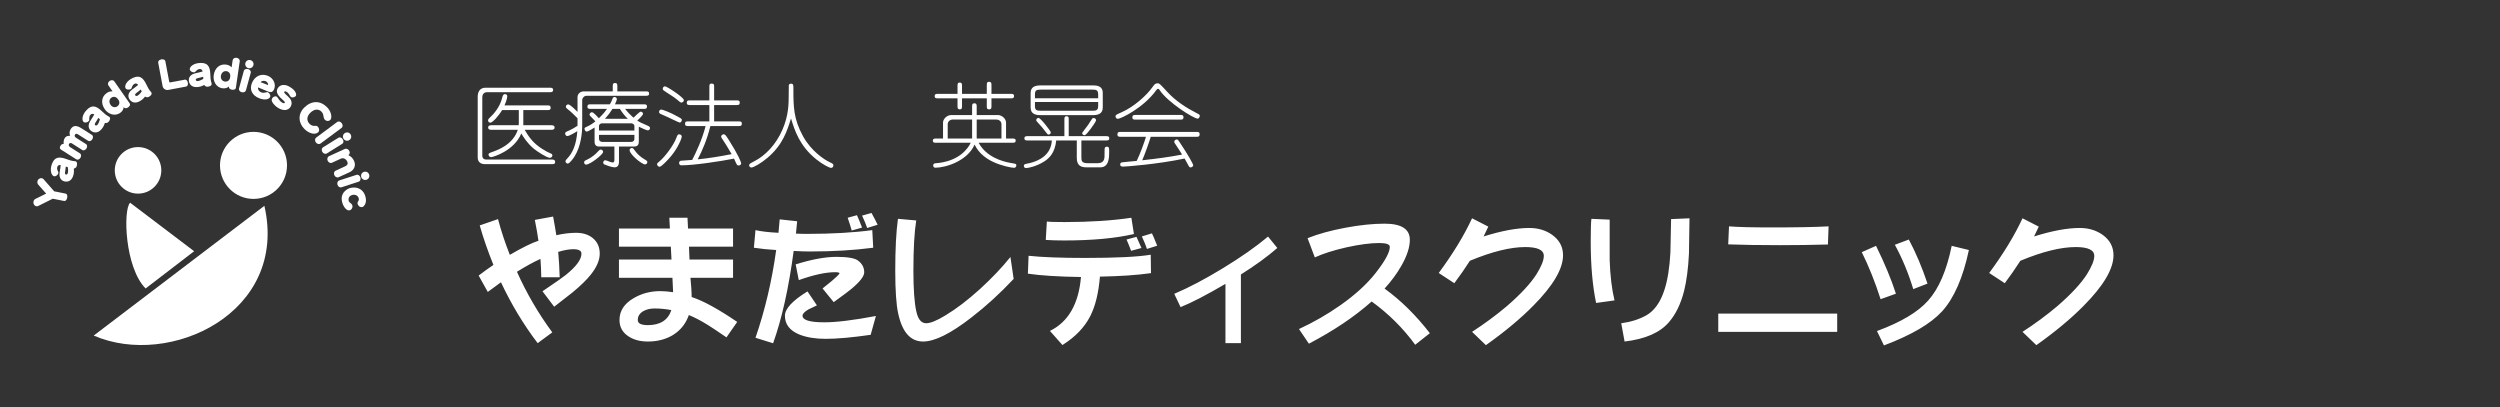
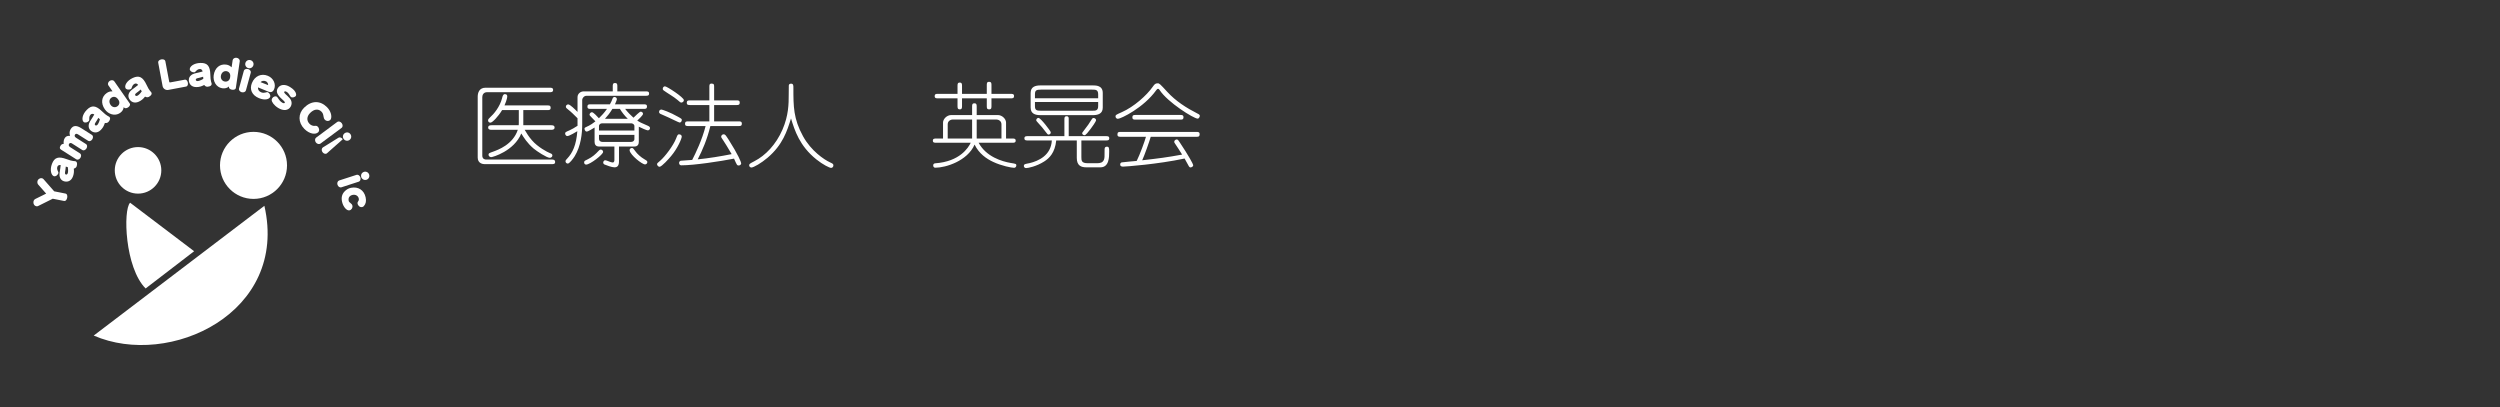
<svg xmlns="http://www.w3.org/2000/svg" width="436" height="71" viewBox="0 0 436 71" fill="none">
  <rect x="0" y="0" width="436" height="71" fill="#333333" stroke="none" />
  <g clip-path="url(#clip0_74_134)">
    <path d="M28.133 29.709C28.133 31.949 26.316 33.768 24.074 33.768C21.831 33.768 20.017 31.949 20.017 29.709C20.017 27.469 21.836 25.65 24.074 25.65C26.311 25.65 28.133 27.469 28.133 29.709Z" fill="white" />
    <path d="M50.056 28.842C50.056 32.071 47.439 34.69 44.213 34.69C40.986 34.69 38.367 32.073 38.367 28.842C38.367 25.61 40.986 22.996 44.213 22.996C47.439 22.996 50.056 25.615 50.056 28.842Z" fill="white" />
    <path d="M22.691 35.353C21.435 36.607 21.779 46.693 25.395 50.308L33.857 43.813L22.691 35.353Z" fill="white" />
    <path d="M16.345 58.523C29.53 64.277 50.388 54.586 46.108 35.892L16.345 58.523Z" fill="white" />
    <path d="M6.656 32.182C6.544 32.043 6.487 31.84 6.532 31.602C6.562 31.468 6.606 31.339 6.802 31.208C6.993 31.069 7.137 31.052 7.318 31.087C7.419 31.104 7.513 31.159 7.57 31.223L9.451 33.366L11.448 33.763C11.664 33.807 11.798 34.087 11.719 34.489C11.639 34.885 11.409 35.099 11.193 35.051L9.196 34.657L6.639 35.934C6.574 35.968 6.458 35.996 6.364 35.978C6.18 35.941 6.012 35.837 5.92 35.663C5.816 35.465 5.813 35.282 5.843 35.123C5.88 34.935 6.017 34.772 6.155 34.702L8.051 33.765L6.653 32.179L6.656 32.182Z" fill="white" />
    <path d="M11.825 29.154C11.912 29.677 11.875 30.061 11.815 30.217C11.743 30.403 11.607 30.482 11.486 30.435C11.186 30.319 11.414 29.934 11.473 29.05L11.825 29.156V29.154ZM12.893 29.397C13.138 29.35 13.324 29.171 13.381 28.961C13.508 28.505 13.433 28.227 13.183 28.128C13.014 28.066 12.729 28.18 11.627 27.759C10.182 27.214 9.493 27.459 9.065 28.574C8.646 29.672 8.946 30.556 9.379 30.723C9.667 30.831 10.036 30.589 10.177 30.215C10.274 29.964 9.803 29.617 10.016 29.055C10.098 28.844 10.309 28.745 10.586 28.787C10.571 29.142 10.462 29.595 10.388 30.187C10.318 30.636 10.437 31.362 11.094 31.592C11.662 31.793 12.375 31.662 12.707 30.812C12.881 30.378 12.933 29.92 12.873 29.444L12.891 29.394L12.893 29.397Z" fill="white" />
    <path d="M13.314 27.796C13.508 27.919 13.84 27.82 14.025 27.526C14.211 27.231 14.164 26.889 13.969 26.765L12.266 25.682C11.993 25.523 11.922 25.29 12.046 25.092C12.16 24.914 12.35 24.889 12.561 25.025L14.367 26.172C14.563 26.296 14.883 26.195 15.074 25.897C15.262 25.598 15.215 25.265 15.022 25.142L13.285 24.039C13.029 23.883 12.957 23.672 13.072 23.491C13.2 23.286 13.374 23.288 13.636 23.457L15.388 24.567C15.582 24.693 15.906 24.591 16.097 24.294C16.285 23.997 16.238 23.66 16.045 23.538L14.184 22.359C13.339 21.821 12.752 21.848 12.331 22.508C12.115 22.849 12.075 23.261 12.217 23.699C11.79 23.65 11.493 23.771 11.297 24.081C11.131 24.341 11.057 24.696 11.106 25.099C10.881 25.085 10.707 25.179 10.566 25.397C10.375 25.702 10.39 25.937 10.631 26.088L13.322 27.796H13.314Z" fill="white" />
    <path d="M18.273 21.482C18.137 21.942 17.909 22.341 17.574 22.669C16.93 23.313 16.224 23.149 15.785 22.738C15.279 22.262 15.46 21.549 15.701 21.164C16.008 20.654 16.29 20.285 16.444 19.965C16.206 19.809 15.976 19.819 15.815 19.975C15.391 20.406 15.686 20.912 15.497 21.105C15.217 21.39 14.784 21.467 14.563 21.246C14.234 20.924 14.313 19.99 15.141 19.155C15.978 18.302 16.709 18.357 17.814 19.435C18.657 20.265 18.962 20.272 19.093 20.399C19.279 20.592 19.237 20.877 18.939 21.239C18.798 21.407 18.558 21.497 18.312 21.444L18.278 21.479L18.273 21.482ZM17.15 20.555C16.741 21.345 16.372 21.603 16.603 21.831C16.702 21.925 16.853 21.905 16.992 21.767C17.108 21.645 17.297 21.308 17.425 20.795L17.148 20.557L17.15 20.555Z" fill="white" />
    <path d="M20.684 17.457C20.927 17.861 20.833 18.288 20.461 18.545C20.082 18.808 19.579 18.716 19.291 18.302C18.962 17.831 19.036 17.306 19.433 17.031C19.807 16.771 20.287 16.865 20.592 17.326L20.684 17.457ZM21.598 18.694L21.638 18.751C21.757 18.919 22.059 18.929 22.357 18.719C22.661 18.506 22.751 18.226 22.634 18.055L19.923 14.167C19.782 13.961 19.41 13.911 19.12 14.114C18.835 14.313 18.753 14.675 18.897 14.883L19.613 15.911L19.579 15.933C19.224 15.916 18.915 16.013 18.615 16.221C17.708 16.855 17.532 17.98 18.285 19.068C18.88 19.916 20.027 20.317 20.927 19.71C21.346 19.425 21.536 19.056 21.566 18.716L21.598 18.696V18.694Z" fill="white" />
    <path d="M24.723 15.936C24.421 16.372 24.126 16.62 23.972 16.689C23.794 16.774 23.643 16.736 23.586 16.615C23.452 16.323 23.886 16.206 24.547 15.614L24.723 15.938V15.936ZM25.318 16.855C25.528 16.992 25.786 16.992 25.977 16.885C26.383 16.65 26.522 16.402 26.416 16.154C26.339 15.988 26.054 15.874 25.561 14.801C24.909 13.403 24.245 13.094 23.159 13.592C22.091 14.085 21.688 14.925 21.881 15.349C22.007 15.629 22.446 15.71 22.805 15.544C23.05 15.431 22.954 14.856 23.501 14.6C23.705 14.506 23.928 14.581 24.094 14.811C23.836 15.054 23.442 15.299 22.976 15.671C22.614 15.944 22.191 16.548 22.5 17.17C22.763 17.713 23.365 18.114 24.198 17.738C24.624 17.547 24.981 17.259 25.271 16.875L25.318 16.855Z" fill="white" />
    <path d="M27.588 10.9C27.541 10.682 27.766 10.422 28.13 10.355C28.505 10.284 28.794 10.442 28.834 10.665L29.501 14.206C29.53 14.362 29.575 14.395 29.734 14.362L32.251 13.892C32.462 13.852 32.695 14.057 32.762 14.417C32.831 14.779 32.682 15.051 32.474 15.093L29.34 15.683C28.889 15.767 28.438 15.46 28.356 15.012L27.585 10.903L27.588 10.9Z" fill="white" />
    <path d="M35.46 13.751C35.007 14.026 34.638 14.135 34.469 14.14C34.271 14.14 34.149 14.048 34.144 13.912C34.139 13.592 34.583 13.661 35.426 13.384L35.46 13.751ZM35.634 14.834C35.77 15.047 36.001 15.151 36.221 15.123C36.687 15.074 36.917 14.903 36.92 14.633C36.917 14.452 36.702 14.229 36.684 13.049C36.652 11.508 36.169 10.955 34.975 10.978C33.797 10.995 33.089 11.602 33.096 12.066C33.101 12.375 33.463 12.628 33.862 12.618C34.132 12.613 34.276 12.046 34.883 12.036C35.106 12.033 35.274 12.189 35.339 12.467C35.007 12.588 34.546 12.653 33.971 12.804C33.527 12.906 32.898 13.29 32.93 13.983C32.953 14.586 33.339 15.198 34.254 15.188C34.724 15.188 35.165 15.066 35.587 14.831H35.639L35.634 14.834Z" fill="white" />
    <path d="M40.116 13.582C40.015 14.04 39.658 14.286 39.212 14.221C38.754 14.154 38.451 13.741 38.523 13.242C38.607 12.673 39.019 12.343 39.494 12.412C39.95 12.479 40.235 12.876 40.141 13.421L40.119 13.579L40.116 13.582ZM39.938 15.108L39.928 15.178C39.898 15.383 40.114 15.597 40.478 15.649C40.847 15.703 41.1 15.559 41.13 15.356L41.816 10.665C41.851 10.418 41.616 10.128 41.269 10.076C40.924 10.026 40.617 10.237 40.577 10.482L40.394 11.721L40.357 11.716C40.109 11.461 39.819 11.32 39.455 11.268C38.364 11.109 37.462 11.808 37.269 13.116C37.118 14.14 37.681 15.223 38.751 15.391C39.257 15.47 39.643 15.332 39.901 15.101L39.938 15.108Z" fill="white" />
    <path d="M43.682 10.487C43.293 10.38 42.904 10.598 42.795 10.99C42.689 11.382 42.912 11.773 43.298 11.882C43.69 11.989 44.086 11.763 44.193 11.372C44.302 10.982 44.074 10.591 43.682 10.487ZM41.68 15.44C41.611 15.683 41.809 15.991 42.148 16.085C42.485 16.176 42.82 16.015 42.887 15.773L43.739 12.67C43.804 12.432 43.603 12.132 43.258 12.038C42.917 11.944 42.594 12.103 42.53 12.335L41.68 15.44Z" fill="white" />
    <path d="M45.434 14.325C45.682 14.082 46.002 14.025 46.349 14.169C46.678 14.303 46.809 14.687 46.748 14.838L45.437 14.325H45.434ZM46.767 15.966C47.28 16.174 47.607 16.038 47.816 15.527C48.157 14.695 47.719 13.632 46.703 13.218C45.58 12.759 44.438 13.245 43.935 14.479C43.484 15.574 43.928 16.613 45.164 17.118C46.175 17.534 46.941 17.329 47.114 16.907C47.226 16.632 46.998 16.206 46.713 16.09C46.458 15.986 46.133 16.337 45.553 16.102C45.152 15.936 44.951 15.621 44.998 15.24L46.767 15.968V15.966Z" fill="white" />
    <path d="M51.607 16.704C51.446 16.967 50.99 17.073 50.759 16.93C50.546 16.801 50.462 16.31 50.004 16.028C49.8 15.904 49.647 15.894 49.58 16C49.441 16.233 50.004 16.533 50.504 17.111C50.913 17.569 50.958 18.139 50.685 18.605C50.301 19.271 49.446 19.398 48.509 18.823C47.776 18.372 47.384 17.77 47.382 17.453C47.382 17.341 47.417 17.225 47.474 17.133C47.642 16.858 48.021 16.707 48.276 16.863C48.487 16.992 48.616 17.529 49.218 17.901C49.431 18.03 49.6 18.027 49.659 17.928C49.766 17.755 49.449 17.574 48.941 17.066C48.301 16.424 48.115 15.919 48.45 15.371C48.832 14.747 49.674 14.615 50.539 15.15C51.166 15.53 51.533 15.904 51.637 16.392C51.664 16.518 51.651 16.62 51.602 16.704" fill="white" />
    <path d="M57.589 20.927C57.358 21.16 56.942 21.17 56.667 20.89C56.501 20.726 56.459 20.535 56.422 20.307C56.375 20.02 56.337 19.747 56.07 19.48C55.537 18.94 54.801 18.992 54.102 19.686C53.47 20.312 53.448 21.058 53.988 21.601C54.184 21.802 54.454 21.926 54.724 21.955C54.967 21.98 55.188 21.851 55.418 22.089C55.715 22.387 55.738 22.823 55.49 23.066C55.036 23.512 53.981 23.393 53.079 22.481C51.971 21.363 51.961 19.839 53.037 18.779C54.328 17.502 55.852 17.505 57.031 18.694C57.661 19.331 57.911 20.186 57.718 20.724C57.695 20.801 57.641 20.872 57.586 20.927" fill="white" />
    <path d="M58.825 21.259C59.026 21.11 59.38 21.189 59.601 21.482C59.819 21.777 59.792 22.141 59.593 22.287L55.886 25.045C55.676 25.204 55.297 25.125 55.086 24.842C54.878 24.557 54.908 24.173 55.118 24.014L58.825 21.259Z" fill="white" />
-     <path d="M60.914 24.436C60.57 24.651 60.129 24.545 59.913 24.2C59.7 23.858 59.807 23.42 60.149 23.207C60.495 22.991 60.929 23.093 61.14 23.437C61.355 23.782 61.261 24.223 60.914 24.433M59.041 24.01C59.247 23.883 59.593 23.985 59.782 24.285C59.973 24.59 59.911 24.944 59.703 25.073L56.972 26.773C56.759 26.906 56.404 26.795 56.218 26.5C56.033 26.2 56.097 25.843 56.31 25.709L59.043 24.01H59.041Z" fill="white" />
-     <path d="M60.186 29.01C60.602 28.822 60.726 28.539 60.56 28.177C60.349 27.714 59.898 27.491 59.492 27.647L57.871 28.393C57.636 28.502 57.294 28.356 57.148 28.039C57.004 27.724 57.123 27.36 57.351 27.253L60.111 25.987C60.426 25.841 60.781 26.012 60.937 26.361C61.058 26.614 60.989 26.901 60.758 27.058C61.227 27.273 61.536 27.598 61.754 28.076C62.121 28.876 61.747 29.672 60.971 30.031L59.031 30.918C58.806 31.022 58.451 30.871 58.307 30.559C58.164 30.242 58.275 29.887 58.508 29.781L60.188 29.008L60.186 29.01Z" fill="white" />
+     <path d="M60.914 24.436C60.57 24.651 60.129 24.545 59.913 24.2C59.7 23.858 59.807 23.42 60.149 23.207C60.495 22.991 60.929 23.093 61.14 23.437C61.355 23.782 61.261 24.223 60.914 24.433M59.041 24.01C59.247 23.883 59.593 23.985 59.782 24.285L56.972 26.773C56.759 26.906 56.404 26.795 56.218 26.5C56.033 26.2 56.097 25.843 56.31 25.709L59.043 24.01H59.041Z" fill="white" />
    <path d="M59.135 31.481C58.9 31.56 58.746 31.89 58.858 32.227C58.962 32.556 59.284 32.749 59.522 32.672L62.582 31.679C62.812 31.602 62.959 31.273 62.847 30.933C62.738 30.596 62.428 30.413 62.198 30.487L59.135 31.478V31.481ZM64.376 30.437C64.252 30.053 63.853 29.853 63.469 29.977C63.087 30.1 62.879 30.497 63.001 30.886C63.13 31.267 63.534 31.476 63.918 31.352C64.304 31.228 64.502 30.824 64.379 30.44" fill="white" />
    <path d="M63.164 36.109C62.81 36.186 62.456 35.936 62.361 35.517C62.324 35.339 62.379 35.262 62.438 35.16C62.515 35.036 62.634 34.922 62.567 34.61C62.465 34.142 61.995 33.882 61.497 33.991C60.944 34.11 60.699 34.511 60.813 35.034C60.887 35.373 61.368 35.443 61.459 35.864C61.544 36.241 61.301 36.61 60.947 36.687C60.498 36.783 59.876 36.129 59.663 35.222C59.492 34.499 59.618 33.889 60.082 33.398C60.382 33.081 60.761 32.841 61.229 32.749C62.465 32.511 63.489 33.141 63.767 34.417C63.905 35.056 63.814 35.544 63.449 35.951C63.358 36.038 63.271 36.09 63.162 36.112" fill="white" />
  </g>
-   <path d="M104.594 44.234C104.594 45.344 104.094 46.539 103.094 47.82C102.344 48.773 101.258 49.836 99.836 51.008C98.773 51.82 97.711 52.648 96.648 53.492L94.609 50.797C96.922 49.234 98.273 48.289 98.664 47.961C100.492 46.492 101.406 45.25 101.406 44.234C101.406 43.719 100.93 43.461 99.977 43.461C99.258 43.461 98.383 43.617 97.352 43.93C97.477 45.258 97.562 46.734 97.609 48.359H94.398C94.383 47.297 94.336 46.234 94.258 45.172H94.211C93.008 45.719 91.656 46.461 90.156 47.398C91.828 51.133 93.883 54.656 96.32 57.969L93.766 59.844C91.297 56.594 89.164 53.055 87.367 49.227C86.867 49.602 86.102 50.164 85.07 50.914L83.477 48.055C84.555 47.242 85.414 46.625 86.055 46.203C85.102 43.859 84.305 41.562 83.664 39.312L86.852 38.211C87.398 40.273 88.086 42.352 88.914 44.445C91.086 43.18 92.75 42.359 93.906 41.984C93.75 40.875 93.539 39.664 93.273 38.352L96.461 37.766C96.727 39.188 96.914 40.273 97.023 41.023C98.242 40.742 99.391 40.602 100.469 40.602C101.656 40.602 102.625 40.906 103.375 41.516C104.188 42.188 104.594 43.094 104.594 44.234ZM128.57 56.141L126.695 58.836C125.117 57.758 124.062 57.055 123.531 56.727C122.281 55.945 121.148 55.352 120.133 54.945C119.617 56.445 118.688 57.609 117.344 58.438C116.094 59.188 114.641 59.562 112.984 59.562C111.672 59.562 110.562 59.273 109.656 58.695C108.578 58.008 108.039 57.047 108.039 55.812C108.039 54.219 108.867 52.945 110.523 51.992C111.898 51.18 113.438 50.773 115.141 50.773C115.828 50.773 116.578 50.836 117.391 50.961L117.273 48.453H107.945V45.266H117.109C117.078 44.781 117.039 44.031 116.992 43.016H107.945V39.852H116.828C116.797 39.414 116.766 38.789 116.734 37.977H119.898C119.93 38.805 119.961 39.43 119.992 39.852H127.844V43.016H120.156C120.172 43.516 120.203 44.266 120.25 45.266H127.844V48.453H120.414C120.43 48.641 120.477 49.195 120.555 50.117C120.602 50.805 120.625 51.367 120.625 51.805L120.836 51.875C122.742 52.516 125.32 53.938 128.57 56.141ZM117.086 54.078C116.102 53.891 115.125 53.797 114.156 53.797C113.422 53.797 112.781 53.945 112.234 54.242C111.562 54.617 111.227 55.141 111.227 55.812C111.227 56.406 111.812 56.703 112.984 56.703C115.141 56.703 116.508 55.828 117.086 54.078ZM153.062 39.195L151.234 39.758C151.031 39.148 150.734 38.43 150.344 37.602L151.984 37.133C152.312 37.711 152.672 38.398 153.062 39.195ZM150.344 39.688L148.539 40.203C148.367 39.578 148.133 38.836 147.836 37.977L149.453 37.531C149.672 38 149.969 38.719 150.344 39.688ZM150.719 47.492C150.719 48.18 149.969 49.148 148.469 50.398C148.141 50.68 147.117 51.445 145.398 52.695L143.453 50.305C143.984 49.883 144.516 49.453 145.047 49.016C145.828 48.359 146.289 47.906 146.43 47.656C146.352 47.531 146.094 47.469 145.656 47.469C144.016 47.469 141.898 47.93 139.305 48.852L138.766 46.109C141.547 45.234 143.914 44.797 145.867 44.797C147.805 44.797 149.055 45.008 149.617 45.43C150.352 45.961 150.719 46.648 150.719 47.492ZM152.289 43.203C148.961 43.641 145.25 43.859 141.156 43.859C140.5 43.859 139.586 43.828 138.414 43.766C137.555 50.234 136.359 55.602 134.828 59.867L131.758 58.906C133.414 54.109 134.617 49.008 135.367 43.602C133.977 43.523 132.68 43.391 131.477 43.203L131.758 40.133C132.68 40.352 134.016 40.508 135.766 40.602L135.977 38.258L139.023 38.586L138.812 40.742C139.359 40.773 140 40.789 140.734 40.789C145.094 40.789 148.891 40.57 152.125 40.133L152.289 43.203ZM152.758 55.109L151.844 58.391C148.594 58.859 145.977 59.094 143.992 59.094C142.227 59.094 140.719 58.852 139.469 58.367C137.75 57.68 136.891 56.578 136.891 55.062C136.891 53.844 138.203 52.43 140.828 50.82L142.469 53.258C141.984 53.508 141.492 53.742 140.992 53.961C140.305 54.367 139.961 54.734 139.961 55.062C139.961 55.828 141.227 56.211 143.758 56.211C145.867 56.211 148.867 55.844 152.758 55.109ZM176.781 48.641C174.422 51.156 171.977 53.391 169.445 55.344C165.836 58.156 163.016 59.562 160.984 59.562C158.797 59.562 157.352 57.938 156.648 54.688C156.305 53.141 156.133 50.648 156.133 47.211C156.133 43.43 156.289 40.414 156.602 38.164L159.789 38.445C159.461 40.508 159.297 43.43 159.297 47.211C159.297 50.461 159.469 52.836 159.812 54.336C160.109 55.695 160.68 56.375 161.523 56.375C162.273 56.375 163.398 55.914 164.898 54.992C166.758 53.883 168.773 52.344 170.945 50.375C173.008 48.484 174.766 46.633 176.219 44.82L176.781 48.641ZM201.812 42.852L200.031 43.414C199.828 42.805 199.531 42.078 199.141 41.234L200.898 40.695C201.008 40.883 201.312 41.602 201.812 42.852ZM199.07 43.25L197.266 43.742C197.047 43.148 196.781 42.492 196.469 41.773L198.203 41.305C198.391 41.727 198.68 42.375 199.07 43.25ZM197.758 40.812C194.539 41.562 190.477 41.938 185.57 41.938C184.398 41.938 183.336 41.906 182.383 41.844L182.57 38.633C182.945 38.695 183.977 38.727 185.664 38.727C190.055 38.727 193.938 38.477 197.312 37.977L197.758 40.812ZM200.734 47.633C198.328 47.977 195.359 48.18 191.828 48.242C191.594 51.07 191.039 53.352 190.164 55.086C189.164 57.07 187.539 58.766 185.289 60.172L183.109 57.711C186.312 56.148 188.117 53.016 188.523 48.312C184.555 48.25 181.469 48.055 179.266 47.727L179.383 44.609C181.727 44.859 185.023 44.984 189.273 44.984C194.633 44.984 198.438 44.797 200.688 44.422L200.734 47.633ZM222.766 43.25C221 44.781 218.883 46.32 216.414 47.867V59.844H213.719V49.508C210.391 51.461 207.781 52.812 205.891 53.562L204.789 51.242C207.305 50.18 210.141 48.688 213.297 46.766C216.469 44.828 219.086 42.992 221.148 41.258L222.766 43.25ZM249.367 58.109L246.812 60.125C244.703 57.234 242.172 54.719 239.219 52.578C236.25 55.219 232.602 57.672 228.273 59.938L226.539 57.383C229.055 56.227 231.461 54.844 233.758 53.234C236.336 51.422 238.375 49.562 239.875 47.656C241.547 45.531 242.383 44 242.383 43.062C242.383 42.609 241.773 42.383 240.555 42.383C239.008 42.383 237.102 42.633 234.836 43.133C232.57 43.648 230.727 44.234 229.305 44.891L228.039 41.539C229.867 40.805 232.078 40.195 234.672 39.711C237.188 39.242 239.453 39.008 241.469 39.008C244.406 39.008 245.875 39.945 245.875 41.82C245.875 43.133 245.375 44.656 244.375 46.391C243.609 47.734 242.641 49.047 241.469 50.328C244.297 52.375 246.93 54.969 249.367 58.109ZM272.594 44.516C272.594 46.891 270.867 49.82 267.414 53.305C265.18 55.57 262.422 57.867 259.141 60.195L256.727 57.875C258.898 56.469 260.938 54.961 262.844 53.352C265.219 51.289 266.922 49.453 267.953 47.844C268.812 46.469 269.242 45.398 269.242 44.633C269.242 43.602 268.164 43.086 266.008 43.086C263.414 43.086 260.195 43.883 256.352 45.477C255.523 46.773 254.617 48.078 253.633 49.391L250.914 47.609C253.398 44.25 255.336 41.07 256.727 38.07L259.562 39.523C259.219 40.258 258.945 40.828 258.742 41.234C261.883 40.25 264.539 39.758 266.711 39.758C268.242 39.758 269.57 40.156 270.695 40.953C271.961 41.859 272.594 43.047 272.594 44.516ZM294.648 38.07C294.586 41.992 294.555 44.039 294.555 44.211C294.43 46.773 294.148 48.945 293.711 50.727C293.133 52.992 292.25 54.812 291.062 56.188C289.5 58.016 286.922 59.141 283.328 59.562L282.742 56.375C284.398 56.156 285.844 55.703 287.078 55.016C288.516 54.219 289.586 52.719 290.289 50.516C290.836 48.828 291.18 46.664 291.32 44.023C291.352 42.086 291.391 40.148 291.438 38.211L294.648 38.07ZM281.57 52.391L278.359 52.836C277.734 49.82 277.422 46.266 277.422 42.172C277.422 40.125 277.461 38.789 277.539 38.164L280.727 38.305C280.727 42.773 280.727 45.133 280.727 45.383C280.82 48.117 281.102 50.453 281.57 52.391ZM318.906 39.477L318.789 42.641C316.07 42.719 313.289 42.758 310.445 42.758C306.852 42.758 303.836 42.711 301.398 42.617L301.539 39.477C303.039 39.602 305.531 39.664 309.016 39.664C313.297 39.664 316.594 39.602 318.906 39.477ZM320.406 57.875H299.664V54.688H320.406V57.875ZM336.156 49.461L333.672 50.422C332.828 47.641 331.758 45.062 330.461 42.688L332.898 41.773C334.117 44.055 335.203 46.617 336.156 49.461ZM343.375 43.602C342.344 48.445 340.781 52.016 338.688 54.312C336.703 56.469 333.328 58.445 328.562 60.242L327.344 57.734C331.531 56.188 334.508 54.414 336.273 52.414C338.133 50.336 339.5 47.156 340.375 42.875L343.375 43.602ZM330.648 51.219L327.977 52.18C327.008 49.164 325.914 46.43 324.695 43.977L327.18 42.875C328.68 45.922 329.836 48.703 330.648 51.219ZM368.594 44.516C368.594 46.891 366.867 49.82 363.414 53.305C361.18 55.57 358.422 57.867 355.141 60.195L352.727 57.875C354.898 56.469 356.938 54.961 358.844 53.352C361.219 51.289 362.922 49.453 363.953 47.844C364.812 46.469 365.242 45.398 365.242 44.633C365.242 43.602 364.164 43.086 362.008 43.086C359.414 43.086 356.195 43.883 352.352 45.477C351.523 46.773 350.617 48.078 349.633 49.391L346.914 47.609C349.398 44.25 351.336 41.07 352.727 38.07L355.562 39.523C355.219 40.258 354.945 40.828 354.742 41.234C357.883 40.25 360.539 39.758 362.711 39.758C364.242 39.758 365.57 40.156 366.695 40.953C367.961 41.859 368.594 43.047 368.594 44.516Z" fill="white" />
  <path d="M96.144 22.64H91.504C91.84 23.232 92.224 23.84 92.784 24.48C93.792 25.648 95.44 26.528 95.952 26.72C96.128 26.784 96.336 26.864 96.336 27.12C96.336 27.248 96.224 27.52 95.872 27.52C95.36 27.52 93.632 26.384 93.056 25.904C91.936 24.944 91.344 23.984 90.912 23.28C89.648 26.352 85.92 27.408 85.664 27.408C85.408 27.408 85.2 27.2 85.2 26.992C85.2 26.736 85.28 26.704 86 26.448C86.832 26.144 89.456 25.216 90.304 22.64H85.728C85.568 22.64 85.136 22.64 85.136 22.24C85.136 21.84 85.568 21.84 85.728 21.84H90.464C90.48 21.696 90.48 21.664 90.48 21.456V19.2H87.568C86.896 20.32 85.872 21.392 85.536 21.392C85.28 21.392 85.12 21.232 85.12 20.992C85.12 20.816 85.248 20.672 85.424 20.512C86.144 19.872 87.184 18.624 87.568 17.104C87.632 16.832 87.728 16.416 88.032 16.416C88.304 16.416 88.464 16.528 88.464 16.784C88.464 17.28 88.064 18.208 87.984 18.384H95.456C95.792 18.384 96.032 18.384 96.032 18.816C96.032 19.2 95.744 19.2 95.456 19.2H91.264V21.456V21.84H96.144C96.304 21.84 96.72 21.84 96.72 22.24C96.72 22.64 96.288 22.64 96.144 22.64ZM95.888 16.08H84.928C84.32 16.08 84.112 16.576 84.112 16.928V27.152C84.112 27.728 84.576 27.824 84.736 27.824H96.24C96.432 27.824 96.816 27.824 96.816 28.256C96.816 28.624 96.512 28.624 96.24 28.624H84.48C84.208 28.624 83.312 28.496 83.312 27.488V16.864C83.312 16.208 83.552 15.296 84.688 15.296H95.888C96.112 15.296 96.464 15.296 96.464 15.68C96.464 16.08 96.112 16.08 95.888 16.08ZM111.408 22.096V24.752C111.408 25.152 111.232 25.552 110.64 25.552H107.952V28.016C107.952 28.448 107.952 29.184 107.184 29.184C106.688 29.184 105.76 28.832 105.424 28.688C105.312 28.64 105.2 28.512 105.2 28.352C105.2 28.24 105.28 27.952 105.552 27.952C105.696 27.952 105.888 28.032 106.096 28.112C106.192 28.16 106.64 28.336 106.864 28.336C107.152 28.336 107.152 27.968 107.152 27.84V25.552H104.464C103.904 25.552 103.696 25.184 103.696 24.752V22.24C103.424 22.4 102.592 22.944 102.32 22.944C102 22.944 101.936 22.496 101.936 22.464C101.936 22.288 102.064 22.224 102.144 22.192C103.008 21.824 103.552 21.392 103.84 21.168C103.712 21.04 103.136 20.448 103.056 20.352C102.848 20.128 102.816 20.096 102.816 19.984C102.816 19.808 103.008 19.568 103.232 19.568C103.488 19.568 104.176 20.32 104.448 20.624C104.944 20.128 105.344 19.728 105.856 18.992H103.04C102.736 18.992 102.448 18.992 102.448 18.608C102.448 18.192 102.704 18.192 103.04 18.192H106.368C106.64 17.712 106.672 17.6 106.848 17.152C106.912 16.976 107.072 16.912 107.168 16.912C107.344 16.912 107.584 17.056 107.584 17.28C107.584 17.488 107.28 18.096 107.248 18.192H112.256C112.544 18.192 112.832 18.192 112.832 18.56C112.832 18.992 112.576 18.992 112.256 18.992H109.024C109.36 19.456 110.112 20.224 110.48 20.528C110.752 20.272 111.536 19.472 111.744 19.472C111.936 19.472 112.144 19.632 112.144 19.856C112.144 20.096 111.392 20.784 111.136 21.04C111.568 21.312 111.712 21.376 112.992 21.936C113.312 22.08 113.36 22.208 113.36 22.352C113.36 22.528 113.216 22.736 112.976 22.736C112.784 22.736 111.84 22.32 111.408 22.096ZM104.464 21.952V22.768H110.64V21.952C110.64 21.824 110.496 21.504 110.016 21.504H105.088C104.544 21.504 104.464 21.872 104.464 21.952ZM105.504 20.72H109.488C108.976 20.24 108.432 19.536 108.112 18.992H106.8C106.384 19.68 106 20.176 105.504 20.72ZM110.64 24.288V23.52H104.464V24.16C104.464 24.592 104.736 24.752 105.088 24.752H110.016C110.56 24.752 110.64 24.368 110.64 24.288ZM107.664 15.936H112.608C112.912 15.936 113.2 15.936 113.2 16.32C113.2 16.704 112.912 16.704 112.608 16.704H102.304C101.856 16.704 101.536 17.104 101.536 17.456V21.696C101.536 23.264 101.312 25.488 100.224 27.248C99.92 27.728 99.312 28.528 99.024 28.528C98.8 28.528 98.624 28.336 98.624 28.128C98.624 27.952 98.752 27.84 98.928 27.648C99.856 26.656 100.496 25.328 100.688 22.88C100.544 22.976 99.28 23.728 98.96 23.728C98.624 23.728 98.56 23.36 98.56 23.296C98.56 23.056 98.64 23.024 99.344 22.72C99.584 22.624 100.336 22.208 100.72 21.936V20.624C100.112 20.016 99.6 19.504 99.024 19.056C98.688 18.8 98.688 18.704 98.688 18.608C98.688 18.368 98.896 18.208 99.088 18.208C99.44 18.208 100.32 19.12 100.72 19.52V16.944C100.72 16.352 101.232 15.936 101.808 15.936H106.864V15.072C106.864 14.784 106.864 14.48 107.248 14.48C107.664 14.48 107.664 14.736 107.664 15.072V15.936ZM101.872 28.304C101.872 28.032 102.064 28 102.544 27.76C103.296 27.392 103.856 26.896 104.4 26.304C104.592 26.096 104.72 26.08 104.752 26.08C104.992 26.08 105.184 26.272 105.184 26.496C105.184 26.944 102.912 28.704 102.224 28.704C101.984 28.704 101.872 28.528 101.872 28.304ZM109.808 26.256C109.76 25.952 110.016 25.808 110.208 25.808C110.384 25.808 110.448 25.872 110.912 26.512C111.088 26.768 111.728 27.408 112.416 27.792C112.832 28.016 112.896 28.128 112.896 28.272C112.896 28.48 112.72 28.672 112.496 28.672C111.952 28.672 109.936 27.024 109.808 26.256ZM123.056 21.984H120.048C119.76 21.984 119.472 21.984 119.472 21.6C119.472 21.168 119.712 21.168 120.048 21.168H123.712V18.32H120.368C120.08 18.32 119.776 18.32 119.776 17.936C119.776 17.504 120.032 17.504 120.368 17.504H123.712V15.152C123.712 14.848 123.712 14.576 124.096 14.576C124.544 14.576 124.544 14.8 124.544 15.152V17.504H128.416C128.72 17.504 129.008 17.504 129.008 17.888C129.008 18.32 128.752 18.32 128.416 18.32H124.544V21.168H128.8C129.088 21.168 129.376 21.168 129.376 21.552C129.376 21.984 129.136 21.984 128.8 21.984H123.888C123.312 24.336 122.512 26.192 121.68 27.792C123.632 27.6 125.648 27.264 127.6 26.88C126.976 25.776 126.32 24.784 126.16 24.528C125.824 24.032 125.776 23.968 125.776 23.824C125.776 23.712 125.888 23.424 126.208 23.424C126.464 23.424 126.528 23.52 127.088 24.384C128.752 26.992 129.264 28.304 129.264 28.48C129.264 28.72 129.024 28.864 128.816 28.864C128.544 28.864 128.496 28.752 128.016 27.664C125.664 28.128 121.072 28.832 118.832 28.832C118.448 28.832 118.432 28.448 118.432 28.416C118.432 28.224 118.56 28.064 118.736 28.032C118.8 28.016 120.528 27.904 120.72 27.888C121.312 26.736 122.464 24.352 123.056 21.984ZM119.264 17.456C119.264 17.808 118.912 17.888 118.832 17.888C118.672 17.888 118.608 17.824 118.128 17.408C117.52 16.88 116.432 16.272 115.792 15.808C115.664 15.728 115.584 15.648 115.584 15.488C115.584 15.28 115.728 15.056 115.968 15.056C116.32 15.056 119.264 16.992 119.264 17.456ZM118.896 21.024C118.864 21.184 118.736 21.376 118.528 21.376C118.4 21.376 116.912 20.624 116.608 20.496C116.464 20.432 115.152 19.856 115.136 19.84C114.992 19.744 114.944 19.68 114.944 19.488C114.944 19.28 115.12 19.104 115.344 19.104C115.488 19.104 116.832 19.552 118.256 20.368C118.88 20.72 118.96 20.752 118.896 21.024ZM118.416 23.424C118.784 23.424 118.896 23.664 118.896 23.824C118.896 24.176 118.176 25.872 117.056 27.2C116.704 27.632 115.408 29.088 115.024 29.088C114.768 29.088 114.592 28.784 114.592 28.656C114.592 28.48 114.656 28.432 115.168 28C115.968 27.312 117.44 25.392 117.92 24.128C118.128 23.6 118.192 23.424 118.416 23.424ZM137.952 20.656C137.248 22.896 136.512 25.248 133.872 27.504C132.768 28.448 131.424 29.216 131.04 29.216C130.896 29.216 130.656 29.088 130.656 28.848C130.656 28.576 130.752 28.544 131.568 28.112C133.504 27.12 135.328 25.216 136.464 22.608C137.536 20.128 137.552 18.096 137.552 16.512C137.552 15.936 137.552 15.088 137.568 14.896C137.584 14.704 137.728 14.592 137.968 14.592C138.384 14.592 138.368 14.944 138.368 15.36C138.368 18.56 138.368 20.704 140.048 23.76C141.456 26.32 143.728 27.84 144.736 28.304C145.216 28.528 145.344 28.592 145.344 28.848C145.344 29.104 145.152 29.28 144.944 29.28C144.672 29.28 143.52 28.72 142.384 27.808C139.424 25.44 138.592 22.736 137.952 20.656ZM177.248 28.848C177.248 28.928 177.2 29.264 176.848 29.264C176.432 29.264 174.656 28.928 173.184 28.224C172.096 27.712 170.752 26.832 169.968 25.216C168.72 28.096 164.896 29.248 163.136 29.248C162.8 29.248 162.752 28.992 162.752 28.832C162.752 28.656 162.848 28.496 163.104 28.48C167.392 28.176 168.88 25.76 169.296 24.896H163.28C162.992 24.896 162.688 24.896 162.688 24.528C162.688 24.16 162.992 24.16 163.28 24.16H164.464V21.376C164.464 20.768 165.12 20.064 165.904 20.064H169.536V18.608C169.536 18.272 169.536 18.016 169.952 18.016C170.336 18.016 170.336 18.32 170.336 18.608V20.064H174.016C174.784 20.064 175.456 20.752 175.456 21.376V24.16H176.56C176.848 24.16 177.136 24.16 177.136 24.528C177.136 24.896 176.832 24.896 176.56 24.896H170.672C172 27.36 174.768 28.16 176.256 28.416C177.152 28.56 177.248 28.576 177.248 28.848ZM174.656 24.16V21.68C174.656 21.024 174.032 20.848 173.824 20.848H170.336V24.16H174.656ZM169.536 24.16V20.848H166.096C165.904 20.848 165.28 21.024 165.28 21.68V24.16H169.536ZM176.848 16.736C176.848 17.152 176.592 17.152 176.256 17.152H172.912V18.48C172.912 18.784 172.912 19.072 172.528 19.072C172.096 19.072 172.096 18.832 172.096 18.48V17.152H167.776V18.48C167.776 18.784 167.776 19.072 167.392 19.072C166.992 19.072 166.992 18.784 166.992 18.48V17.152H163.6C163.312 17.152 163.008 17.152 163.008 16.784C163.008 16.368 163.264 16.368 163.6 16.368H166.992V14.992C166.992 14.688 166.992 14.4 167.376 14.4C167.776 14.4 167.776 14.688 167.776 14.992V16.368H172.096V14.864C172.096 14.56 172.096 14.272 172.48 14.272C172.912 14.272 172.912 14.528 172.912 14.864V16.368H176.256C176.544 16.368 176.848 16.368 176.848 16.736ZM181.44 14.896H190.624C191.12 14.896 192.32 14.896 192.32 16.208V18.768C192.32 19.824 191.504 20.08 190.624 20.08H181.44C180.56 20.08 179.744 19.84 179.744 18.768V16.208C179.744 15.136 180.56 14.896 181.44 14.896ZM180.496 17.136H191.52V16.448C191.52 15.648 191.088 15.632 190.496 15.632H181.536C180.752 15.632 180.496 15.744 180.496 16.448V17.136ZM191.52 17.792H180.496V18.496C180.496 19.2 180.752 19.312 181.536 19.312H190.496C191.088 19.312 191.52 19.296 191.52 18.496V17.792ZM179.248 23.744H185.632V20.688C185.632 20.304 185.872 20.272 186.016 20.272C186.384 20.272 186.384 20.544 186.384 20.688V23.744H192.88C193.168 23.744 193.456 23.744 193.456 24.128C193.456 24.496 193.168 24.496 192.88 24.496H188.592V27.376C188.592 28.016 188.608 28.464 189.712 28.464H191.36C191.856 28.464 192.352 28.368 192.544 27.808C192.64 27.52 192.64 27.376 192.64 26.064C192.64 25.872 192.672 25.584 193.056 25.584C193.408 25.584 193.44 25.824 193.44 26.432C193.44 27.392 193.44 29.184 191.904 29.184H189.488C188.544 29.184 187.792 28.896 187.792 27.536V24.496H184.208C183.984 26.656 182.992 27.6 182.112 28.16C180.736 29.04 179.28 29.312 178.96 29.312C178.592 29.312 178.56 28.992 178.56 28.928C178.56 28.832 178.592 28.752 178.672 28.672C178.752 28.592 179.424 28.48 179.568 28.448C181.104 28.08 183.296 27.104 183.44 24.496H179.248C178.96 24.496 178.656 24.496 178.656 24.128C178.656 23.744 178.96 23.744 179.248 23.744ZM183.248 23.04C183.296 23.296 183.072 23.472 182.88 23.472C182.72 23.472 182.656 23.392 182.384 23.024C181.936 22.432 181.552 21.952 181.04 21.424C180.752 21.104 180.72 21.072 180.72 20.944C180.72 20.752 180.912 20.56 181.104 20.56C181.504 20.56 183.216 22.848 183.248 23.04ZM188.736 23.168C188.752 23.104 189.632 21.984 189.792 21.744C189.904 21.584 190.416 20.752 190.48 20.688C190.56 20.592 190.656 20.576 190.72 20.576C190.848 20.576 191.152 20.688 191.152 20.96C191.152 21.2 190.4 22.224 190.192 22.496C189.808 23.008 189.36 23.584 189.136 23.584C188.88 23.584 188.688 23.36 188.736 23.168ZM209.248 20.208C209.248 20.304 209.136 20.688 208.864 20.688C208.208 20.688 203.632 17.856 202.224 15.68C202.128 15.536 202.064 15.488 201.968 15.488C201.84 15.488 201.744 15.6 201.648 15.728C199.456 18.8 195.472 20.72 194.96 20.72C194.736 20.72 194.544 20.544 194.544 20.288C194.544 20.048 194.656 20 195.664 19.552C197.728 18.64 199.984 16.656 201.056 15.104C201.376 14.624 201.568 14.528 201.92 14.528C202.192 14.528 202.304 14.64 203.584 16.032C205.056 17.632 206.896 18.816 208.848 19.808C209.088 19.92 209.248 20.016 209.248 20.208ZM206.4 20.432C206.4 20.864 206.16 20.864 205.808 20.864H198.08C197.776 20.864 197.488 20.864 197.488 20.48C197.488 20.048 197.728 20.048 198.08 20.048H205.808C206.112 20.048 206.4 20.048 206.4 20.432ZM209.216 23.392C209.216 23.856 208.992 23.856 208.64 23.856H200.688C200.448 24.704 199.568 27.168 199.2 27.952C202.144 27.616 203.456 27.456 206.16 26.96C205.744 26.304 205.312 25.6 204.912 25.024C204.832 24.912 204.784 24.832 204.784 24.736C204.784 24.464 205.072 24.32 205.2 24.32C205.408 24.32 205.44 24.368 205.76 24.848C207.312 27.168 208.096 28.64 208.096 28.8C208.096 29.12 207.696 29.2 207.648 29.2C207.504 29.2 207.408 29.12 207.344 29.008C207.216 28.8 206.704 27.84 206.592 27.648C201.84 28.656 196.304 29.056 195.888 29.056C195.744 29.056 195.36 29.056 195.36 28.688C195.36 28.448 195.488 28.384 195.616 28.32C195.696 28.288 197.936 28.096 198.24 28.064C198.768 27.024 199.648 24.64 199.856 23.856H195.472C195.168 23.856 194.88 23.856 194.88 23.456C194.88 23.008 195.104 23.008 195.472 23.008H208.64C208.944 23.008 209.216 23.008 209.216 23.392Z" fill="white" />
  <defs>
    <clipPath id="clip0_74_134">
      <rect width="70.242" height="70.242" fill="white" />
    </clipPath>
  </defs>
</svg>